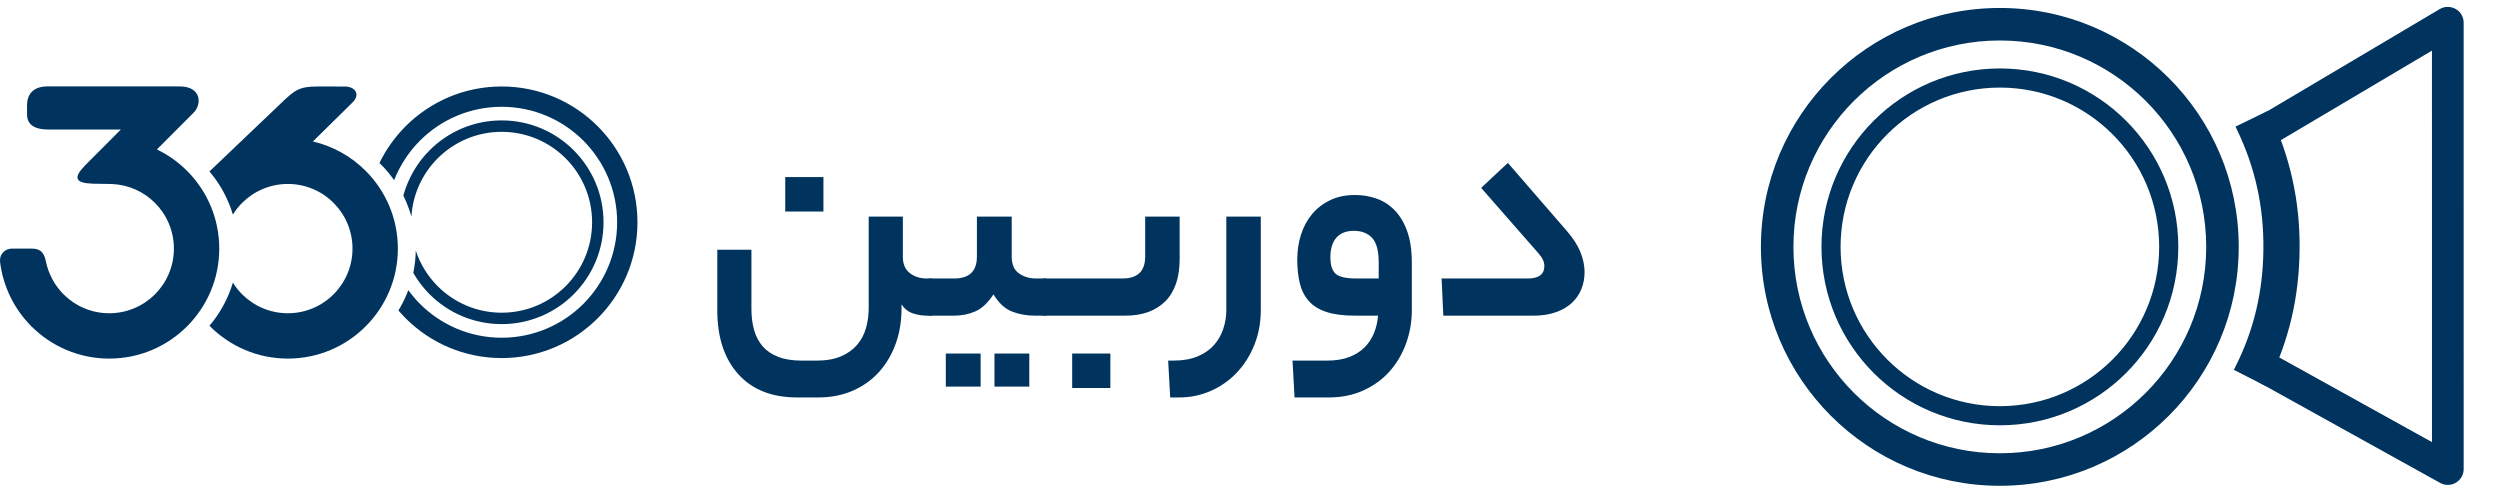
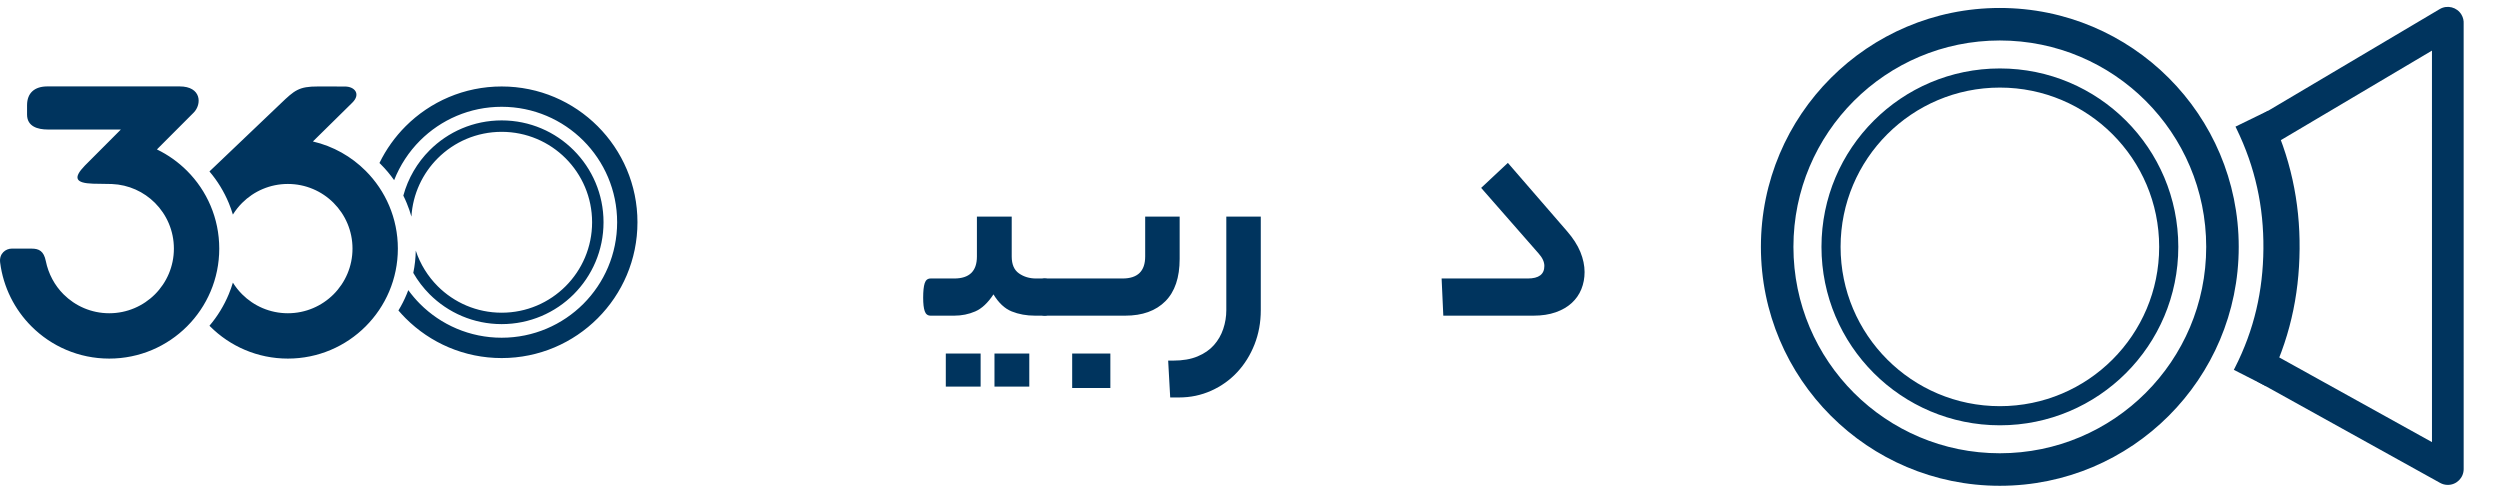
<svg xmlns="http://www.w3.org/2000/svg" width="124" height="25" viewBox="0 0 124 25" fill="none">
-   <path d="M45.972 15.657C45.748 15.657 45.522 15.62 45.293 15.548C45.064 15.475 44.871 15.327 44.715 15.103V15.321C44.715 15.936 44.62 16.509 44.43 17.04C44.24 17.571 43.969 18.034 43.616 18.431C43.264 18.828 42.831 19.141 42.317 19.37C41.803 19.599 41.228 19.713 40.59 19.713H39.535C38.283 19.713 37.31 19.328 36.617 18.557C35.924 17.786 35.578 16.73 35.578 15.388V12.388H37.271V15.321C37.271 15.713 37.316 16.064 37.406 16.377C37.495 16.69 37.637 16.959 37.833 17.182C38.028 17.406 38.285 17.579 38.604 17.702C38.923 17.825 39.311 17.886 39.769 17.886H40.507C40.976 17.886 41.376 17.817 41.706 17.677C42.035 17.537 42.303 17.347 42.51 17.107C42.717 16.866 42.865 16.587 42.954 16.268C43.044 15.95 43.088 15.612 43.088 15.254V10.745H44.782V12.74C44.782 13.097 44.896 13.365 45.125 13.544C45.355 13.723 45.637 13.813 45.972 13.813H46.156C46.402 13.813 46.525 14.108 46.525 14.701C46.525 15.338 46.402 15.657 46.156 15.657H45.972ZM40.842 10.493H38.948V8.783H40.842V10.493Z" fill="#00345E" />
  <path d="M47.331 13.813C48.08 13.813 48.455 13.45 48.455 12.723V10.745H50.181V12.723C50.181 13.114 50.301 13.394 50.542 13.561C50.782 13.729 51.065 13.813 51.388 13.813H51.824C52.081 13.813 52.21 14.109 52.21 14.701C52.21 15.338 52.081 15.657 51.824 15.657H51.338C50.913 15.657 50.528 15.587 50.181 15.447C49.835 15.307 49.533 15.025 49.276 14.601C48.997 15.025 48.695 15.307 48.371 15.447C48.047 15.587 47.7 15.657 47.331 15.657H46.158C46.013 15.657 45.915 15.581 45.865 15.43C45.814 15.28 45.789 15.059 45.789 14.768C45.789 14.444 45.814 14.204 45.865 14.047C45.915 13.891 46.013 13.813 46.158 13.813H47.331ZM51.053 19.177H49.326V17.534H51.053V19.177ZM48.639 19.177H46.912V17.534H48.639V19.177Z" fill="#00345E" />
  <path d="M51.822 15.657C51.677 15.657 51.579 15.581 51.529 15.43C51.478 15.28 51.453 15.059 51.453 14.768C51.453 14.444 51.478 14.204 51.529 14.047C51.579 13.891 51.677 13.813 51.822 13.813H55.678C56.427 13.813 56.801 13.45 56.801 12.723V10.745H58.511V12.84C58.511 13.768 58.274 14.469 57.799 14.944C57.324 15.419 56.661 15.657 55.812 15.657H51.822ZM55.074 19.244H53.18V17.534H55.074V19.244Z" fill="#00345E" />
  <path d="M57.941 17.886H58.193C58.662 17.886 59.065 17.817 59.4 17.677C59.735 17.537 60.006 17.35 60.213 17.115C60.42 16.881 60.574 16.612 60.674 16.311C60.775 16.009 60.825 15.701 60.825 15.388V10.745H62.535V15.388C62.535 15.992 62.431 16.556 62.225 17.082C62.018 17.607 61.733 18.065 61.37 18.456C61.006 18.847 60.576 19.155 60.079 19.378C59.581 19.602 59.048 19.714 58.478 19.714H58.042L57.941 17.886Z" fill="#00345E" />
-   <path d="M65.819 17.886C66.244 17.886 66.61 17.828 66.918 17.711C67.225 17.593 67.479 17.434 67.68 17.232C67.881 17.031 68.038 16.794 68.15 16.52C68.261 16.246 68.329 15.958 68.351 15.657H67.211C66.63 15.657 66.154 15.595 65.786 15.472C65.417 15.35 65.126 15.168 64.914 14.928C64.702 14.687 64.553 14.394 64.47 14.047C64.386 13.701 64.344 13.31 64.344 12.874C64.344 12.438 64.406 12.027 64.528 11.642C64.651 11.256 64.833 10.918 65.073 10.627C65.314 10.337 65.612 10.105 65.97 9.932C66.328 9.758 66.741 9.672 67.211 9.672C67.591 9.672 67.951 9.733 68.292 9.856C68.633 9.979 68.932 10.175 69.189 10.443C69.446 10.711 69.65 11.058 69.801 11.482C69.952 11.907 70.027 12.427 70.027 13.041V15.388C70.027 15.958 69.932 16.506 69.742 17.031C69.552 17.557 69.281 18.018 68.929 18.415C68.577 18.811 68.144 19.127 67.63 19.362C67.116 19.596 66.54 19.714 65.903 19.714H64.21L64.109 17.886H65.819ZM65.987 12.756C65.987 13.148 66.074 13.421 66.247 13.578C66.42 13.735 66.764 13.813 67.278 13.813H68.384V13.025C68.384 12.443 68.275 12.036 68.058 11.801C67.839 11.566 67.535 11.449 67.144 11.449C66.775 11.449 66.49 11.56 66.289 11.784C66.088 12.008 65.987 12.332 65.987 12.756Z" fill="#00345E" />
  <path d="M77.724 11.466C78.025 11.812 78.246 12.156 78.386 12.496C78.525 12.838 78.595 13.17 78.595 13.494C78.595 13.796 78.542 14.078 78.436 14.341C78.33 14.603 78.171 14.832 77.958 15.028C77.746 15.223 77.481 15.377 77.162 15.489C76.843 15.601 76.477 15.657 76.064 15.657H71.588L71.504 13.813H75.779C76.327 13.813 76.6 13.606 76.6 13.192C76.6 12.991 76.505 12.784 76.315 12.572L73.465 9.319L74.79 8.079L77.724 11.466Z" fill="#00345E" />
  <path fill-rule="evenodd" clip-rule="evenodd" d="M24.883 4.289C26.743 4.289 28.426 5.043 29.645 6.261C30.864 7.48 31.618 9.164 31.618 11.024C31.618 12.884 30.864 14.568 29.645 15.787C28.426 17.006 26.743 17.76 24.883 17.76C23.023 17.76 21.339 17.006 20.12 15.787C19.996 15.662 19.876 15.533 19.762 15.4C19.919 15.142 20.057 14.87 20.174 14.587C20.201 14.522 20.227 14.457 20.251 14.391C20.427 14.631 20.624 14.864 20.833 15.074C21.869 16.11 23.301 16.751 24.883 16.751C26.464 16.751 27.896 16.11 28.933 15.074C29.969 14.037 30.61 12.605 30.61 11.024C30.61 9.442 29.969 8.011 28.933 6.974C27.896 5.938 26.464 5.297 24.883 5.297C23.301 5.297 21.869 5.938 20.833 6.974C20.281 7.526 19.84 8.197 19.549 8.936C19.352 8.656 19.133 8.395 18.893 8.155C18.869 8.131 18.845 8.107 18.821 8.084C19.151 7.405 19.592 6.79 20.12 6.261C21.339 5.043 23.023 4.289 24.883 4.289ZM2.35 4.286C4.436 4.286 6.824 4.286 8.91 4.286C9.996 4.286 10.02 5.171 9.604 5.588L7.783 7.412C8.34 7.68 8.844 8.041 9.277 8.473C10.264 9.46 10.875 10.824 10.875 12.331C10.875 13.837 10.264 15.201 9.277 16.188C8.289 17.176 6.925 17.786 5.419 17.786C3.912 17.786 2.548 17.176 1.561 16.188C0.727 15.355 0.165 14.253 0.007 13.024C-0.052 12.57 0.29 12.331 0.581 12.331C0.909 12.331 1.236 12.331 1.564 12.331C1.938 12.331 2.172 12.454 2.272 12.947C2.401 13.584 2.71 14.156 3.152 14.598C3.732 15.178 4.533 15.537 5.419 15.537C6.304 15.537 7.106 15.178 7.686 14.598C8.266 14.018 8.625 13.216 8.625 12.331C8.625 11.445 8.266 10.643 7.686 10.063C7.135 9.512 6.383 9.161 5.55 9.127C5.333 9.12 4.814 9.117 4.615 9.111C3.739 9.083 3.613 8.829 4.209 8.214L5.995 6.424C4.885 6.424 3.48 6.424 2.371 6.424C1.868 6.424 1.342 6.272 1.342 5.684C1.341 5.472 1.34 5.438 1.342 5.219C1.342 4.611 1.715 4.286 2.35 4.286ZM15.77 4.289C16.31 4.29 16.567 4.29 17.107 4.291C17.602 4.291 17.903 4.672 17.474 5.093L15.52 7.017C16.528 7.251 17.429 7.765 18.136 8.473C19.123 9.46 19.734 10.824 19.734 12.331C19.734 13.837 19.123 15.201 18.136 16.188C17.149 17.176 15.785 17.786 14.278 17.786C12.772 17.786 11.408 17.176 10.42 16.188L10.389 16.157C10.785 15.692 11.11 15.163 11.349 14.587C11.426 14.402 11.493 14.212 11.551 14.018C11.682 14.228 11.836 14.423 12.011 14.598C12.591 15.178 13.393 15.537 14.278 15.537C15.164 15.537 15.965 15.178 16.545 14.598C17.125 14.018 17.484 13.216 17.484 12.331C17.484 11.445 17.125 10.643 16.545 10.063C15.965 9.483 15.164 9.124 14.278 9.124C13.393 9.124 12.591 9.483 12.011 10.063C11.836 10.238 11.682 10.433 11.551 10.643C11.493 10.449 11.426 10.259 11.349 10.074C11.11 9.498 10.785 8.969 10.389 8.504L10.42 8.473C10.492 8.401 10.566 8.331 10.642 8.263C11.821 7.136 12.741 6.265 13.92 5.138C14.609 4.479 14.822 4.287 15.77 4.289ZM20.499 13.536C20.573 13.178 20.616 12.808 20.622 12.43C20.844 13.103 21.221 13.706 21.71 14.196C22.522 15.008 23.644 15.51 24.883 15.51C26.122 15.51 27.243 15.008 28.055 14.196C28.866 13.384 29.368 12.263 29.368 11.024C29.368 9.785 28.866 8.664 28.055 7.852C27.243 7.04 26.122 6.539 24.883 6.539C23.644 6.539 22.522 7.04 21.71 7.852C20.961 8.602 20.475 9.616 20.406 10.743C20.342 10.515 20.265 10.291 20.174 10.074C20.122 9.947 20.066 9.823 20.005 9.702C20.239 8.841 20.698 8.064 21.31 7.452C22.225 6.537 23.488 5.972 24.883 5.972C26.278 5.972 27.541 6.537 28.455 7.452C29.369 8.366 29.935 9.629 29.935 11.024C29.935 12.419 29.369 13.682 28.455 14.597C27.541 15.511 26.278 16.076 24.883 16.076C23.488 16.076 22.225 15.511 21.31 14.597C20.997 14.284 20.721 13.922 20.499 13.536Z" fill="#00345E" />
  <path d="M112.45 5.642C113.496 7.787 113.971 10.021 113.951 12.352C113.93 14.683 113.439 16.884 112.356 19.01L110.95 18.295C111.925 16.382 112.361 14.422 112.379 12.339C112.397 10.255 111.973 8.262 111.032 6.332L112.45 5.642Z" fill="#00345E" />
  <path d="M112.549 5.593C113.075 6.673 113.458 7.776 113.707 8.903C113.956 10.029 114.071 11.178 114.06 12.352C114.05 13.528 113.922 14.669 113.659 15.783C113.397 16.899 113 17.99 112.454 19.061L112.403 19.161L110.798 18.344L110.849 18.244C111.332 17.296 111.682 16.336 111.913 15.356C112.144 14.373 112.257 13.37 112.265 12.338C112.274 11.305 112.174 10.294 111.954 9.302C111.735 8.312 111.396 7.339 110.929 6.382L110.88 6.281L112.499 5.492L112.549 5.593ZM113.489 8.951C113.252 7.877 112.891 6.824 112.396 5.792L111.179 6.384C111.628 7.324 111.957 8.28 112.172 9.254C112.395 10.262 112.498 11.289 112.489 12.34C112.479 13.391 112.365 14.411 112.131 15.406C111.904 16.37 111.564 17.314 111.099 18.246L112.305 18.86C112.816 17.837 113.191 16.796 113.441 15.733C113.7 14.632 113.828 13.507 113.837 12.351C113.847 11.194 113.735 10.061 113.489 8.951Z" fill="#00345E" />
  <path d="M112.942 7.063C112.567 7.284 112.084 7.16 111.863 6.786C111.642 6.411 111.766 5.928 112.14 5.707L121.01 0.451C121.384 0.23 121.868 0.354 122.089 0.728C122.173 0.87 122.207 1.028 122.197 1.181L122.198 23.265C122.198 23.699 121.846 24.051 121.412 24.051C121.274 24.051 121.143 24.015 121.03 23.952L112.05 18.971C111.67 18.76 111.534 18.282 111.745 17.902C111.956 17.522 112.435 17.386 112.814 17.597L120.626 21.929L120.625 2.51L112.942 7.063Z" fill="#00345E" />
  <path d="M99.194 3.395C101.638 3.395 103.851 4.386 105.452 5.987C107.053 7.589 108.044 9.801 108.044 12.245C108.044 14.689 107.053 16.901 105.452 18.503C103.851 20.104 101.638 21.095 99.194 21.095C96.751 21.095 94.538 20.104 92.937 18.503C91.335 16.901 90.345 14.689 90.345 12.245C90.345 9.801 91.335 7.589 92.937 5.987C94.538 4.386 96.751 3.395 99.194 3.395ZM104.781 6.658C103.352 5.229 101.376 4.344 99.194 4.344C97.013 4.344 95.037 5.229 93.608 6.658C92.178 8.088 91.293 10.063 91.293 12.245C91.293 14.427 92.178 16.402 93.608 17.832C95.037 19.262 97.013 20.146 99.194 20.146C101.376 20.146 103.352 19.262 104.781 17.832C106.211 16.402 107.095 14.427 107.095 12.245C107.095 10.063 106.211 8.088 104.781 6.658Z" fill="#00345E" />
  <path d="M99.191 0.395C102.463 0.395 105.426 1.722 107.57 3.866C109.715 6.01 111.041 8.973 111.041 12.245C111.041 15.517 109.715 18.48 107.57 20.624C105.426 22.769 102.463 24.095 99.191 24.095C95.919 24.095 92.956 22.769 90.812 20.624C88.667 18.48 87.341 15.517 87.341 12.245C87.341 8.973 88.667 6.01 90.812 3.866C92.956 1.722 95.919 0.395 99.191 0.395ZM106.43 5.006C104.578 3.154 102.018 2.008 99.191 2.008C96.364 2.008 93.804 3.154 91.952 5.006C90.1 6.859 88.954 9.418 88.954 12.245C88.954 15.072 90.1 17.632 91.952 19.484C93.805 21.336 96.364 22.482 99.191 22.482C102.018 22.482 104.578 21.336 106.43 19.484C108.282 17.632 109.428 15.072 109.428 12.245C109.428 9.418 108.282 6.859 106.43 5.006Z" fill="#00345E" />
</svg>